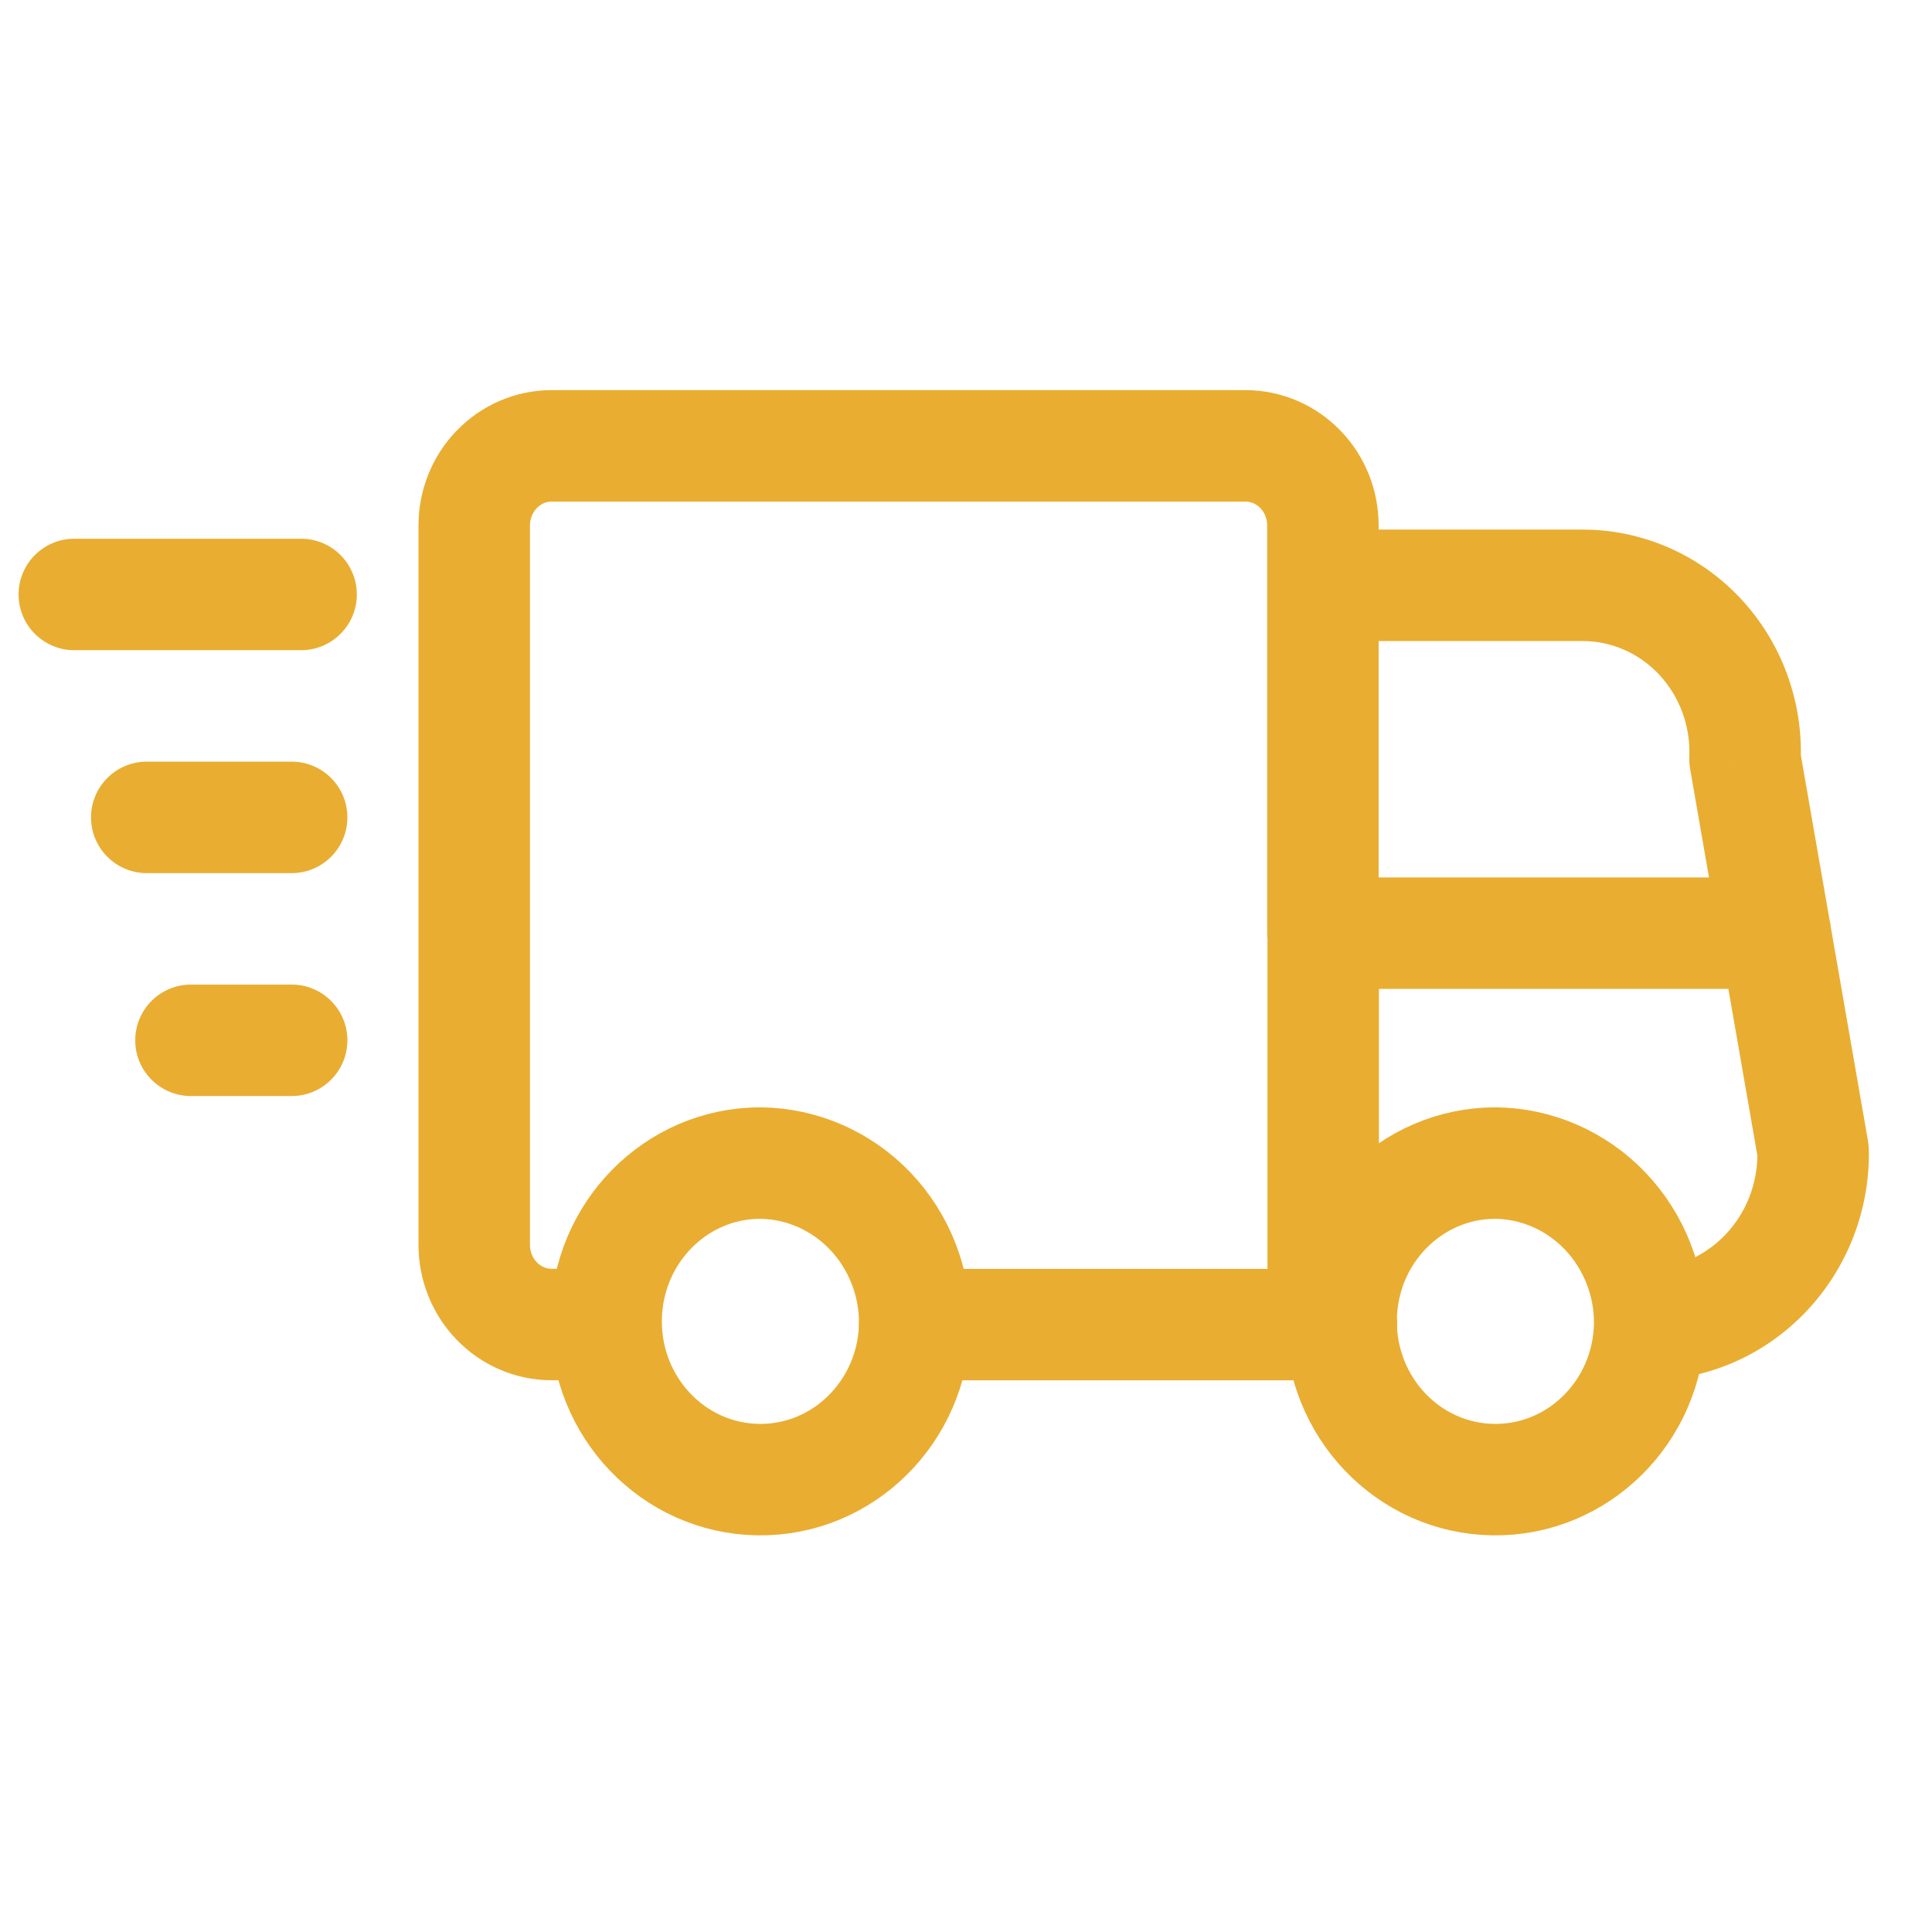
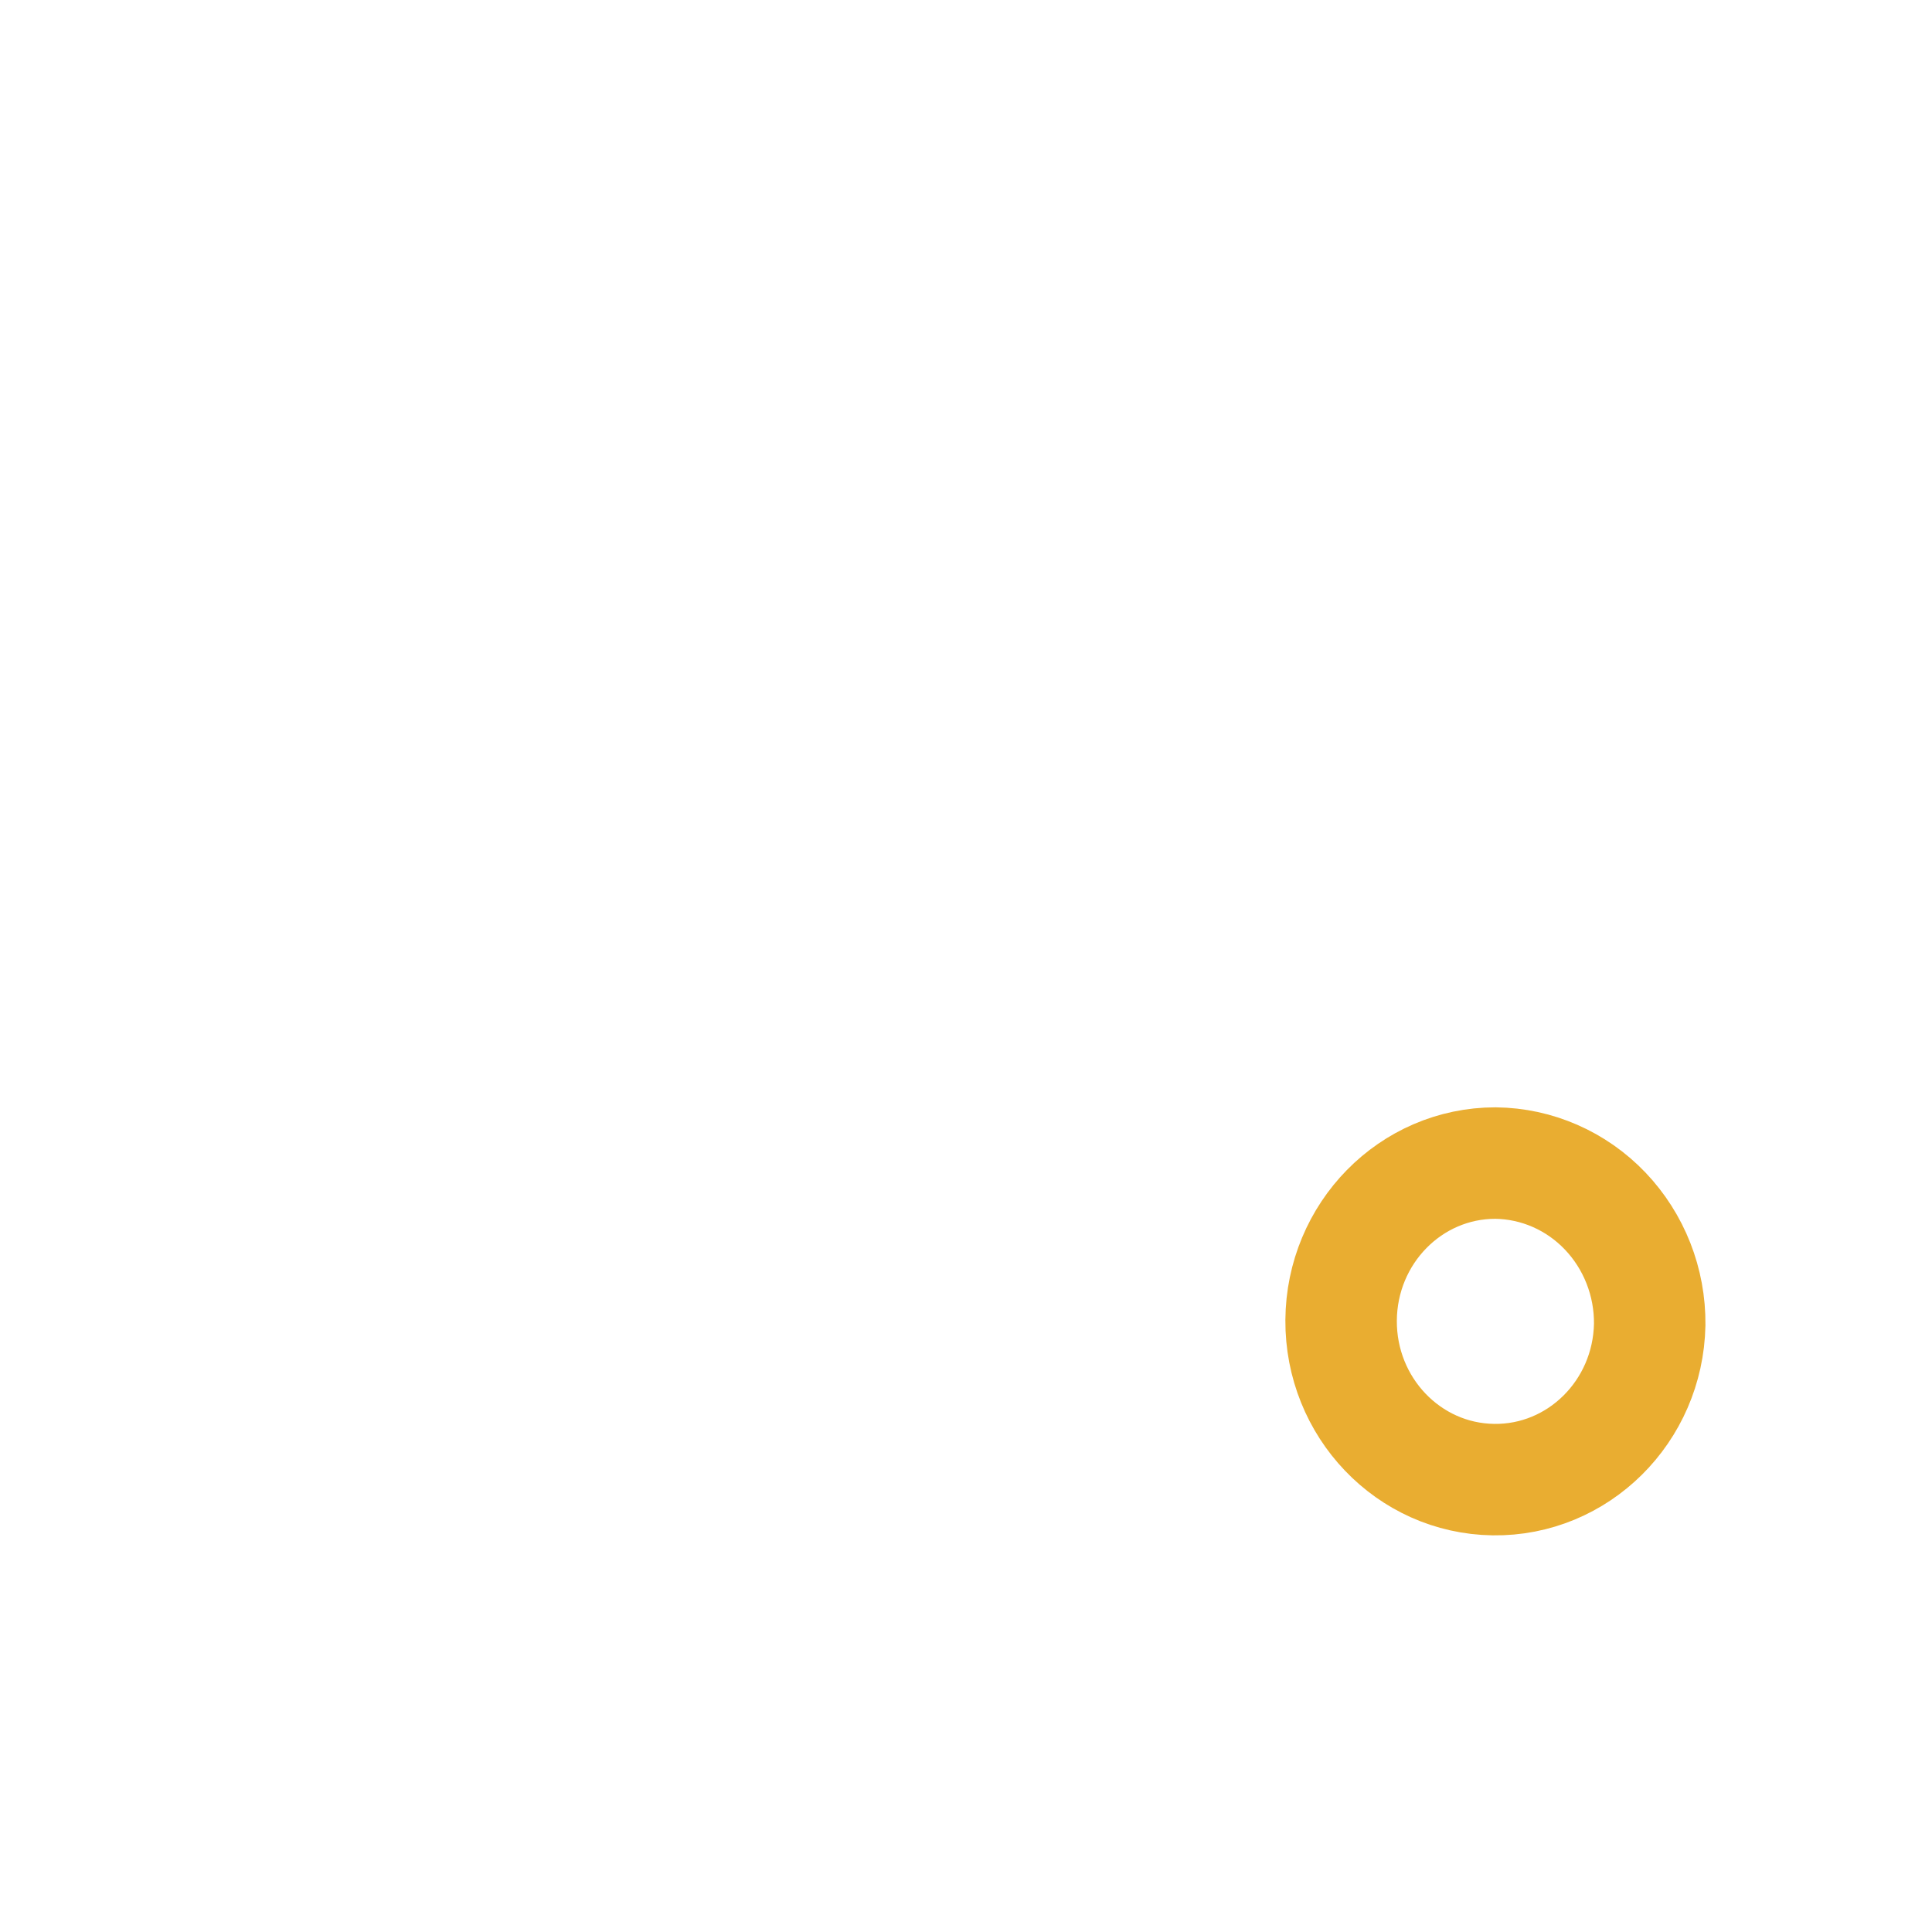
<svg xmlns="http://www.w3.org/2000/svg" fill="none" viewBox="0 -1 26 26" height="800px" width="800px">
  <g stroke-width="0" id="SVGRepo_bgCarrier" />
  <g stroke-linejoin="round" stroke-linecap="round" id="SVGRepo_tracerCarrier" />
  <g id="SVGRepo_iconCarrier">
-     <path stroke-linejoin="round" stroke-linecap="round" stroke-width="1.5" stroke="#e9ad31" d="M12.31 16.826C12.286 17.996 11.346 18.928 10.205 18.912C9.064 18.896 8.149 17.938 8.157 16.768C8.165 15.597 9.092 14.652 10.233 14.652C10.79 14.658 11.321 14.89 11.711 15.298C12.1 15.706 12.316 16.255 12.31 16.826V16.826Z" clip-rule="evenodd" fill-rule="evenodd" />
    <path stroke-linejoin="round" stroke-linecap="round" stroke-width="1.5" stroke="#e9ad31" d="M22.201 16.826C22.178 17.996 21.238 18.928 20.097 18.912C18.955 18.896 18.041 17.938 18.048 16.768C18.056 15.597 18.983 14.652 20.125 14.652C20.681 14.658 21.213 14.89 21.602 15.298C21.991 15.706 22.207 16.255 22.201 16.826V16.826Z" clip-rule="evenodd" fill-rule="evenodd" />
-     <path fill="#e9ad31" d="M17.803 17.576C18.217 17.576 18.553 17.24 18.553 16.826C18.553 16.412 18.217 16.076 17.803 16.076V17.576ZM12.31 16.076C11.896 16.076 11.56 16.412 11.56 16.826C11.56 17.24 11.896 17.576 12.31 17.576V16.076ZM17.057 16.826C17.057 17.24 17.393 17.576 17.807 17.576C18.221 17.576 18.557 17.24 18.557 16.826H17.057ZM18.557 11.559C18.557 11.145 18.221 10.809 17.807 10.809C17.393 10.809 17.057 11.145 17.057 11.559H18.557ZM17.807 16.076C17.393 16.076 17.057 16.412 17.057 16.826C17.057 17.24 17.393 17.576 17.807 17.576V16.076ZM18.052 17.576C18.466 17.576 18.802 17.24 18.802 16.826C18.802 16.412 18.466 16.076 18.052 16.076V17.576ZM22.189 16.076C21.775 16.085 21.447 16.428 21.456 16.842C21.464 17.256 21.807 17.585 22.221 17.576L22.189 16.076ZM24.4 14.485L25.15 14.472C25.149 14.433 25.145 14.395 25.139 14.357L24.4 14.485ZM24.63 11.431C24.559 11.022 24.171 10.749 23.762 10.82C23.354 10.891 23.081 11.279 23.152 11.688L24.63 11.431ZM17.803 6.127C17.389 6.127 17.053 6.463 17.053 6.877C17.053 7.291 17.389 7.627 17.803 7.627V6.127ZM21.285 6.877L21.285 7.627L21.29 7.627L21.285 6.877ZM22.874 7.564L22.327 8.077L22.327 8.077L22.874 7.564ZM23.483 9.218L22.734 9.186C22.732 9.24 22.735 9.294 22.745 9.347L23.483 9.218ZM23.152 11.688C23.223 12.096 23.612 12.369 24.02 12.298C24.428 12.227 24.701 11.838 24.63 11.43L23.152 11.688ZM18.553 6.877C18.553 6.463 18.217 6.127 17.803 6.127C17.389 6.127 17.053 6.463 17.053 6.877H18.553ZM17.053 11.559C17.053 11.973 17.389 12.309 17.803 12.309C18.217 12.309 18.553 11.973 18.553 11.559H17.053ZM17.053 6.877C17.053 7.291 17.389 7.627 17.803 7.627C18.217 7.627 18.553 7.291 18.553 6.877H17.053ZM17.803 6.077L17.053 6.072V6.077H17.803ZM16.766 5L16.77 4.25H16.766V5ZM7.42 5L7.42 4.25L7.417 4.25L7.42 5ZM6.684 5.317L6.145 4.796L6.145 4.796L6.684 5.317ZM6.382 6.075L7.132 6.075L7.132 6.072L6.382 6.075ZM6.382 15.75L7.132 15.753V15.75H6.382ZM6.684 16.508L6.145 17.029L6.145 17.029L6.684 16.508ZM7.42 16.825L7.417 17.575H7.42V16.825ZM8.153 17.575C8.567 17.575 8.903 17.239 8.903 16.825C8.903 16.411 8.567 16.075 8.153 16.075V17.575ZM17.805 10.808C17.391 10.808 17.055 11.144 17.055 11.558C17.055 11.972 17.391 12.308 17.805 12.308V10.808ZM23.893 12.308C24.307 12.308 24.643 11.972 24.643 11.558C24.643 11.144 24.307 10.808 23.893 10.808V12.308ZM1 6.25C0.586 6.25 0.25 6.586 0.25 7C0.25 7.414 0.586 7.75 1 7.75V6.25ZM4.052 7.75C4.466 7.75 4.802 7.414 4.802 7C4.802 6.586 4.466 6.25 4.052 6.25V7.75ZM1.975 9.25C1.561 9.25 1.225 9.586 1.225 10C1.225 10.414 1.561 10.75 1.975 10.75V9.25ZM3.925 10.75C4.339 10.75 4.675 10.414 4.675 10C4.675 9.586 4.339 9.25 3.925 9.25V10.75ZM2.57 12.25C2.156 12.25 1.82 12.586 1.82 13C1.82 13.414 2.156 13.75 2.57 13.75V12.25ZM3.925 13.75C4.339 13.75 4.675 13.414 4.675 13C4.675 12.586 4.339 12.25 3.925 12.25V13.75ZM17.803 16.076H12.31V17.576H17.803V16.076ZM18.557 16.826V11.559H17.057V16.826H18.557ZM17.807 17.576H18.052V16.076H17.807V17.576ZM22.221 17.576C23.888 17.54 25.179 16.134 25.15 14.472L23.65 14.498C23.666 15.37 22.994 16.059 22.189 16.076L22.221 17.576ZM25.139 14.357L24.63 11.431L23.152 11.688L23.661 14.614L25.139 14.357ZM17.803 7.627H21.285V6.127H17.803V7.627ZM21.29 7.627C21.677 7.624 22.052 7.785 22.327 8.077L23.42 7.05C22.864 6.458 22.091 6.122 21.28 6.127L21.29 7.627ZM22.327 8.077C22.602 8.371 22.752 8.771 22.734 9.186L24.233 9.25C24.267 8.437 23.976 7.642 23.42 7.05L22.327 8.077ZM22.745 9.347L23.152 11.688L24.63 11.43L24.222 9.089L22.745 9.347ZM17.053 6.877V11.559H18.553V6.877H17.053ZM18.553 6.877V6.077H17.053V6.877H18.553ZM18.553 6.082C18.556 5.605 18.375 5.143 18.042 4.798L16.962 5.838C17.019 5.897 17.054 5.981 17.053 6.072L18.553 6.082ZM18.042 4.798C17.709 4.452 17.252 4.253 16.77 4.25L16.762 5.75C16.833 5.75 16.906 5.78 16.962 5.838L18.042 4.798ZM16.766 4.25H7.42V5.75H16.766V4.25ZM7.417 4.25C6.935 4.252 6.478 4.451 6.145 4.796L7.224 5.838C7.28 5.78 7.352 5.75 7.424 5.75L7.417 4.25ZM6.145 4.796C5.812 5.14 5.63 5.602 5.632 6.078L7.132 6.072C7.132 5.981 7.167 5.897 7.224 5.838L6.145 4.796ZM5.632 6.075V15.75H7.132V6.075H5.632ZM5.632 15.747C5.63 16.223 5.812 16.685 6.145 17.029L7.224 15.987C7.167 15.928 7.132 15.844 7.132 15.753L5.632 15.747ZM6.145 17.029C6.478 17.374 6.935 17.573 7.417 17.575L7.424 16.075C7.352 16.075 7.28 16.045 7.224 15.987L6.145 17.029ZM7.42 17.575H8.153V16.075H7.42V17.575ZM17.805 12.308H23.893V10.808H17.805V12.308ZM1 7.75H4.052V6.25H1V7.75ZM1.975 10.75H3.925V9.25H1.975V10.75ZM2.57 13.75H3.925V12.25H2.57V13.75Z" />
  </g>
</svg>